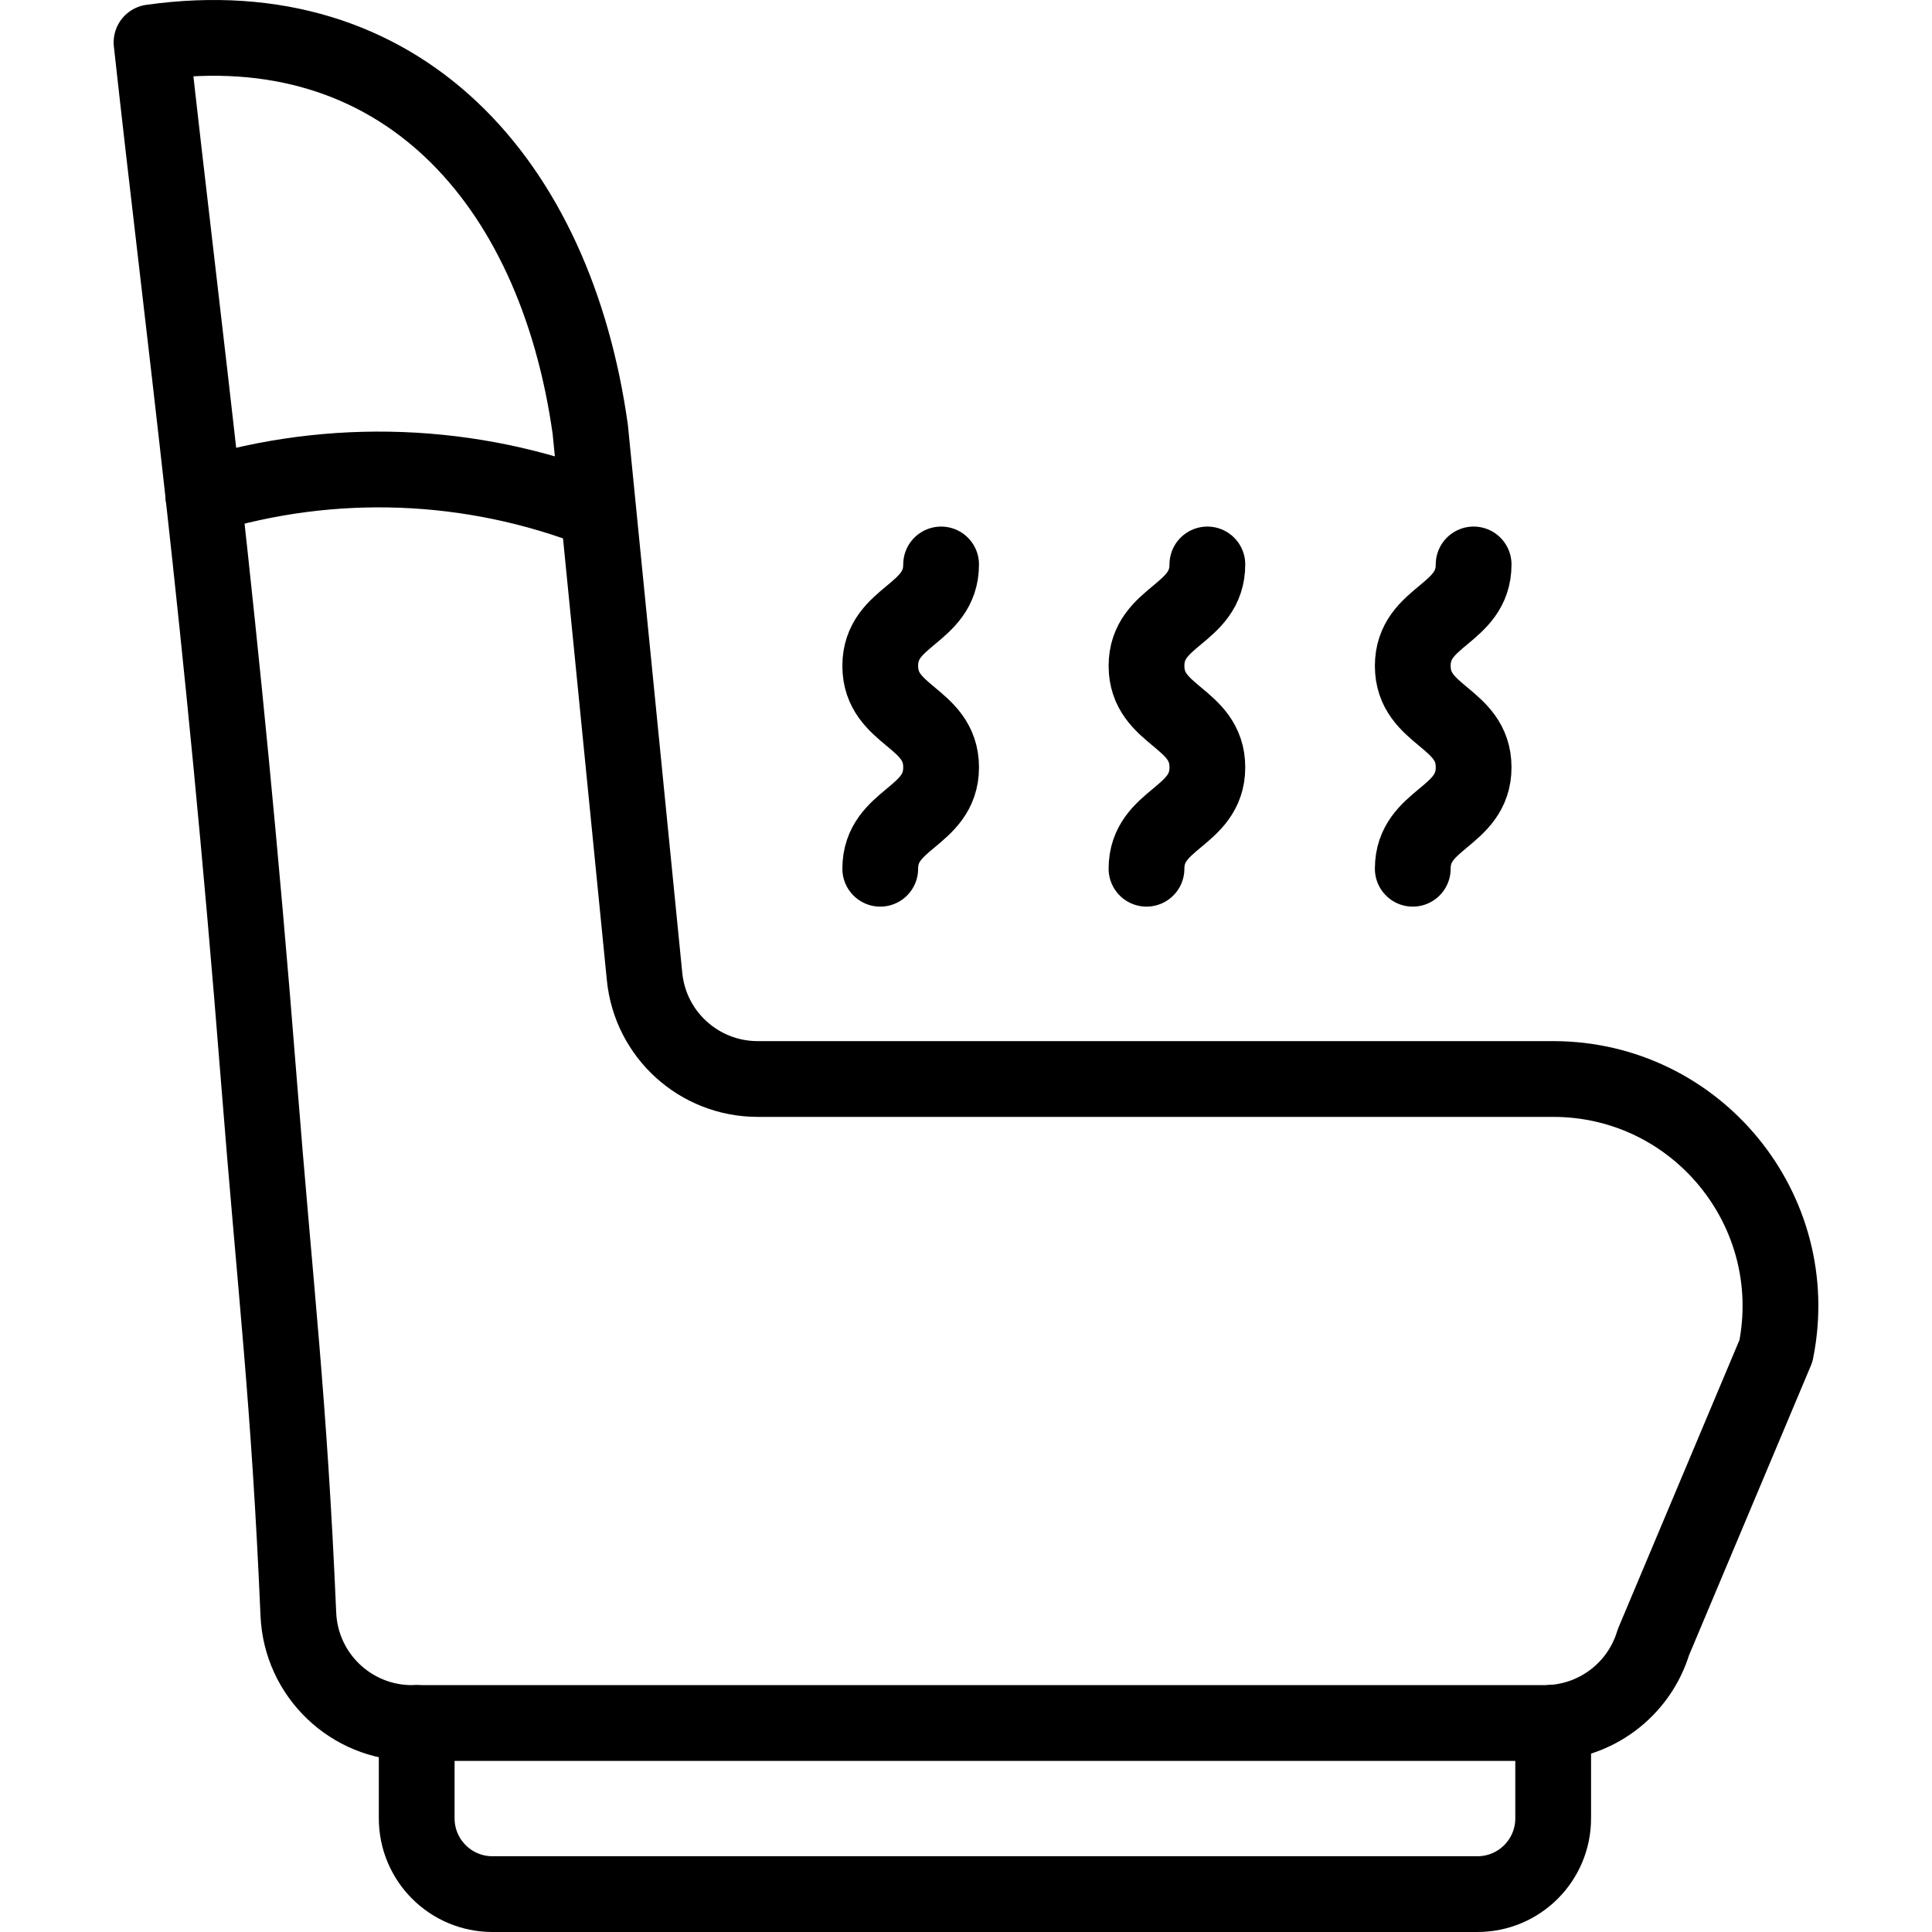
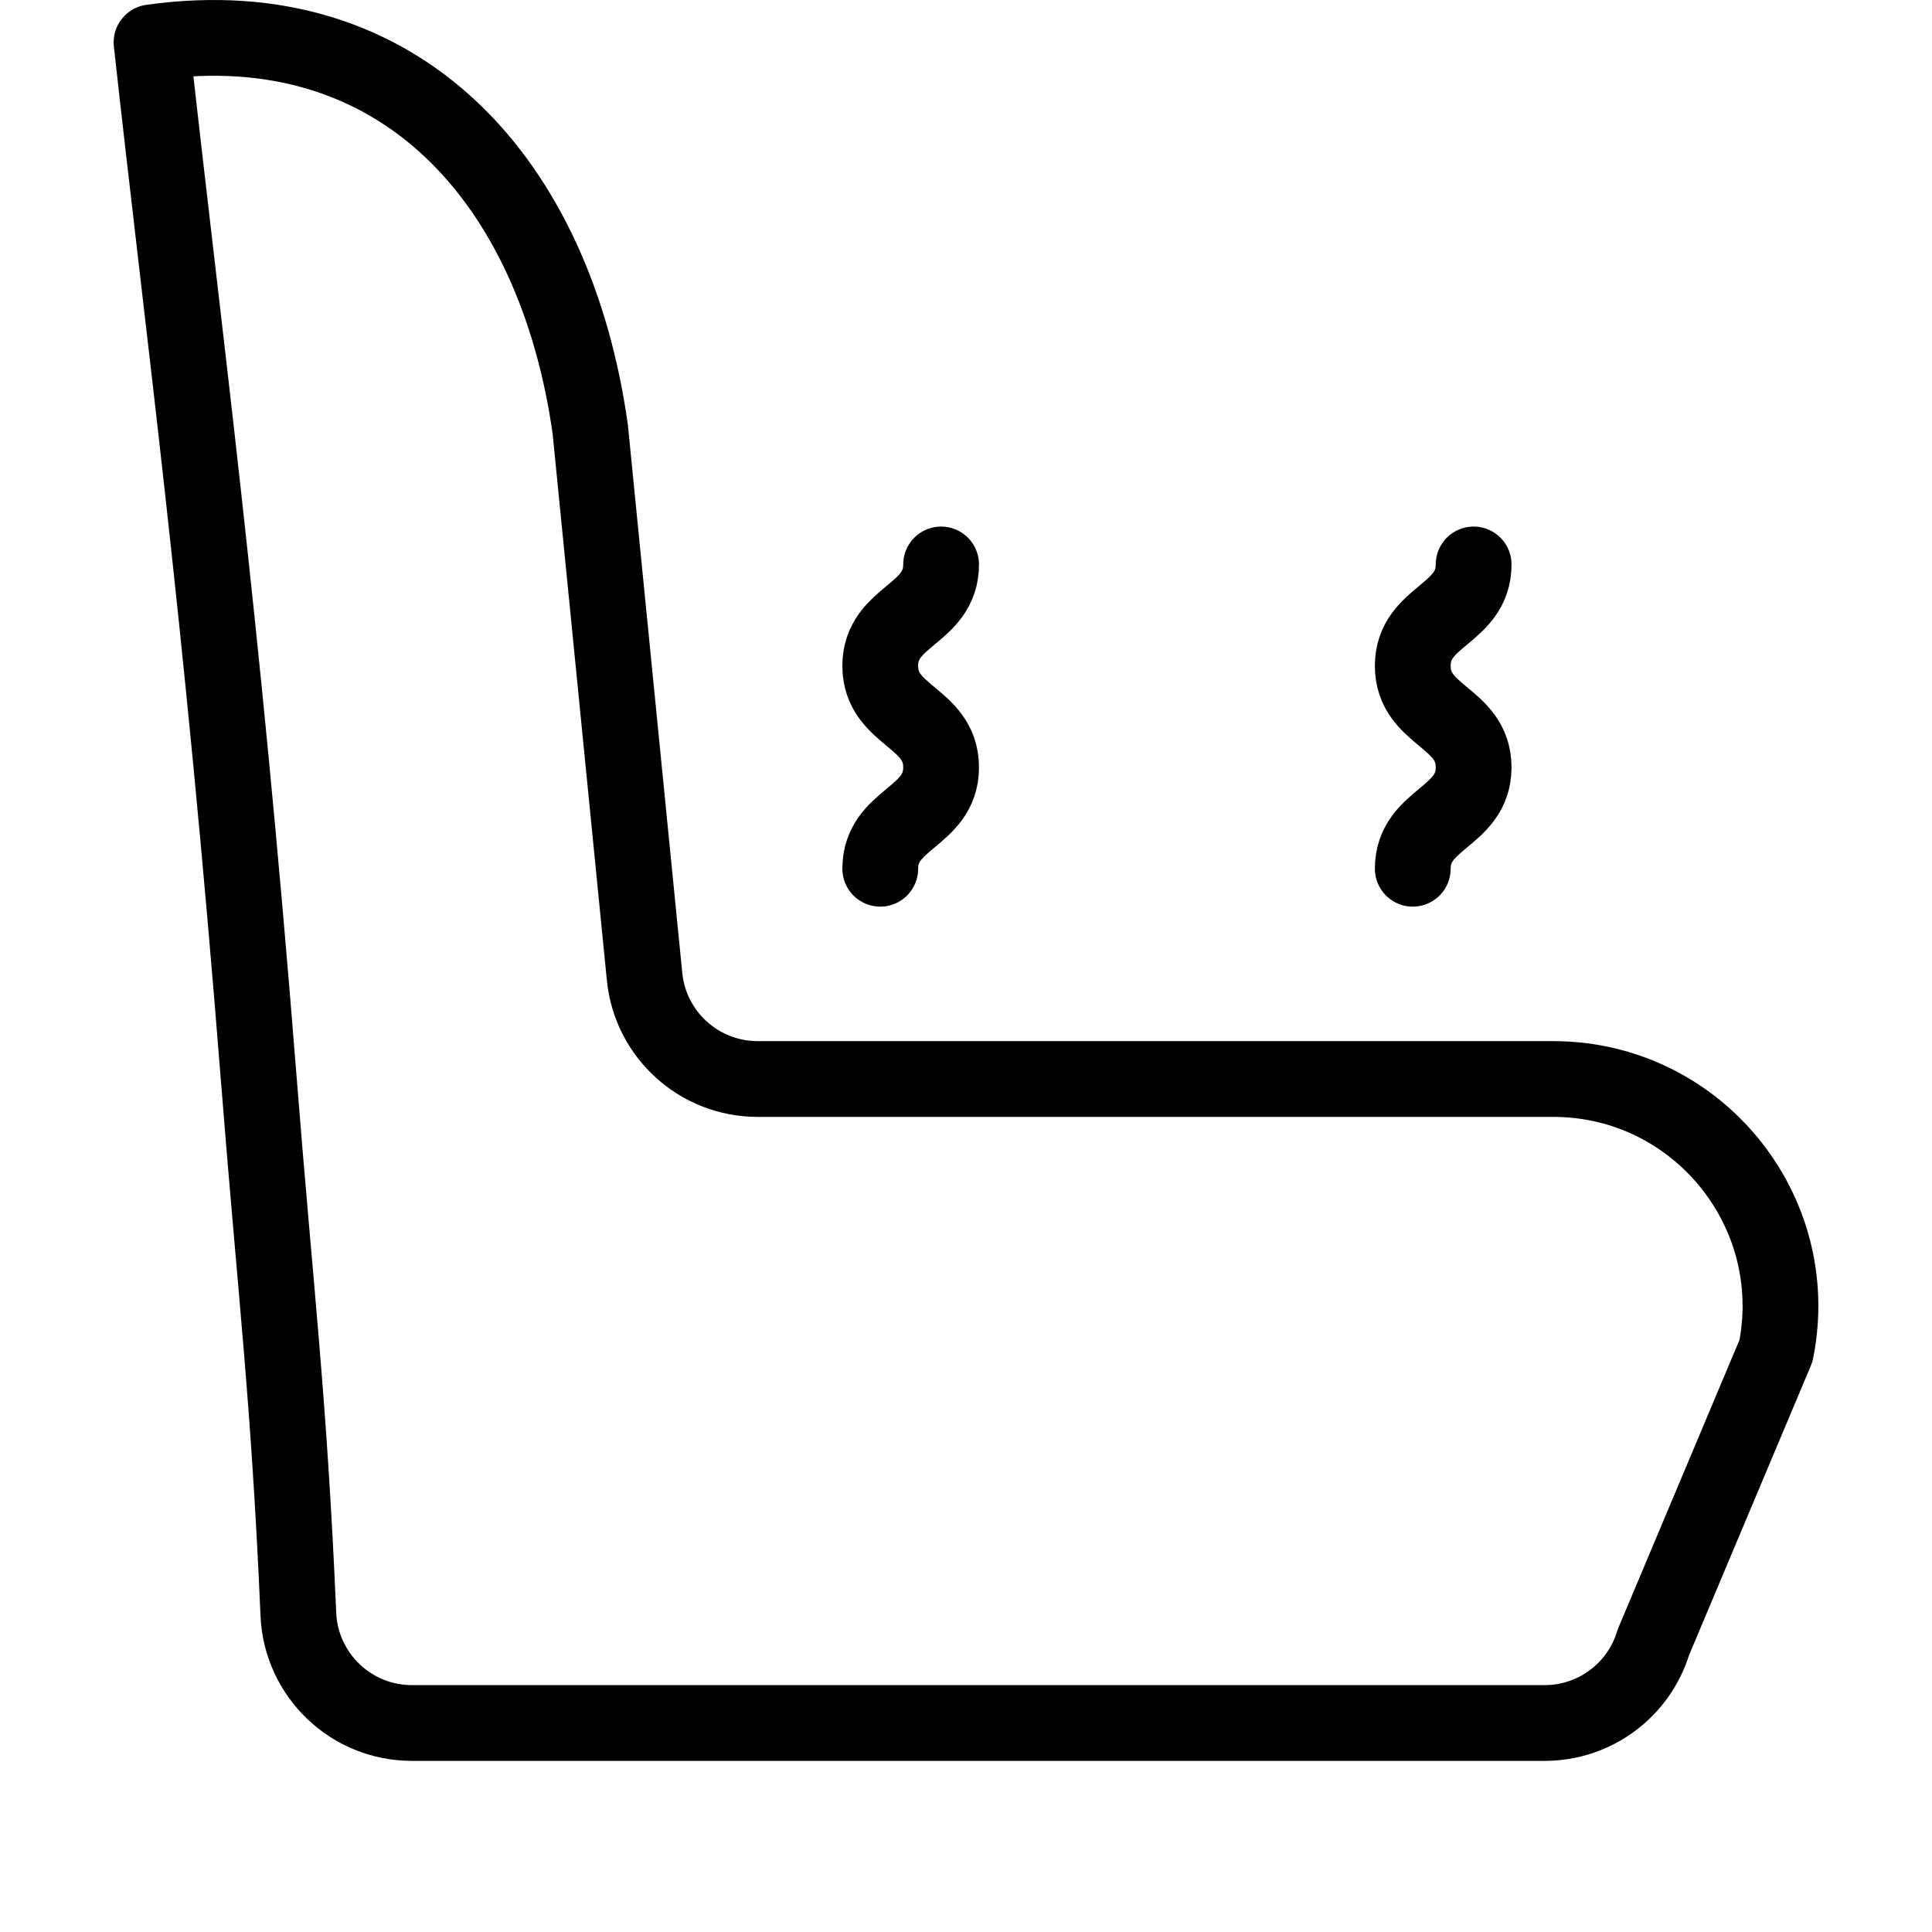
<svg xmlns="http://www.w3.org/2000/svg" version="1.1" id="Capa_1" x="0px" y="0px" viewBox="0 0 510 510" style="enable-background:new 0 0 510 510;" xml:space="preserve" width="512" height="512">
  <g id="XMLID_11_">
    <path id="XMLID_736_" style="fill:none;stroke:#000000;stroke-width:20;stroke-linecap:round;stroke-linejoin:round;stroke-miterlimit:10;" d="&#10;&#09;&#09;M409.983,284.83c37.86,0,66.26,34.64,58.83,71.77l-32.36,76.92c-3.83,12.66-15.49,21.31-28.71,21.31H108.73&#10;&#09;&#09;c-16.06,0-29.28-12.66-29.97-28.71c-2.46-57.08-5.94-84.11-10.43-141.05C58.655,162.378,48.358,87.244,40,11.182&#10;&#09;&#09;c65.63-9.22,106.59,36.5,115.81,102.13L170.15,257.8c1.52,15.34,14.43,27.03,29.85,27.03H409.983z" />
-     <path id="XMLID_734_" style="fill:none;stroke:#000000;stroke-width:20;stroke-linecap:round;stroke-linejoin:round;stroke-miterlimit:10;" d="&#10;&#09;&#09;M53.67,130.86c34.03-10.41,70.72-9.09,104.07,3.97" />
-     <path id="XMLID_733_" style="fill:none;stroke:#000000;stroke-width:20;stroke-linecap:round;stroke-linejoin:round;stroke-miterlimit:10;" d="&#10;&#09;&#09;M410,454.74V480c0,11.046-8.954,20-20,20H130c-11.046,0-20-8.954-20-20v-25.17" />
    <path id="XMLID_731_" style="fill:none;stroke:#000000;stroke-width:20;stroke-linecap:round;stroke-linejoin:round;stroke-miterlimit:10;" d="&#10;&#09;&#09;M232.363,229.326c0-13.387,16.066-13.387,16.066-26.773c0-13.388-16.066-13.388-16.066-26.776&#10;&#09;&#09;c0-13.388,16.066-13.388,16.066-26.776" />
-     <path id="XMLID_730_" style="fill:none;stroke:#000000;stroke-width:20;stroke-linecap:round;stroke-linejoin:round;stroke-miterlimit:10;" d="&#10;&#09;&#09;M302.648,229.326c0-13.387,16.066-13.387,16.066-26.773c0-13.388-16.066-13.388-16.066-26.776&#10;&#09;&#09;c0-13.388,16.066-13.388,16.066-26.776" />
    <path id="XMLID_729_" style="fill:none;stroke:#000000;stroke-width:20;stroke-linecap:round;stroke-linejoin:round;stroke-miterlimit:10;" d="&#10;&#09;&#09;M372.935,229.326c0-13.387,16.065-13.387,16.065-26.773c0-13.388-16.065-13.388-16.065-26.776C372.935,162.389,389,162.389,389,149&#10;&#09;&#09;" />
  </g>
</svg>